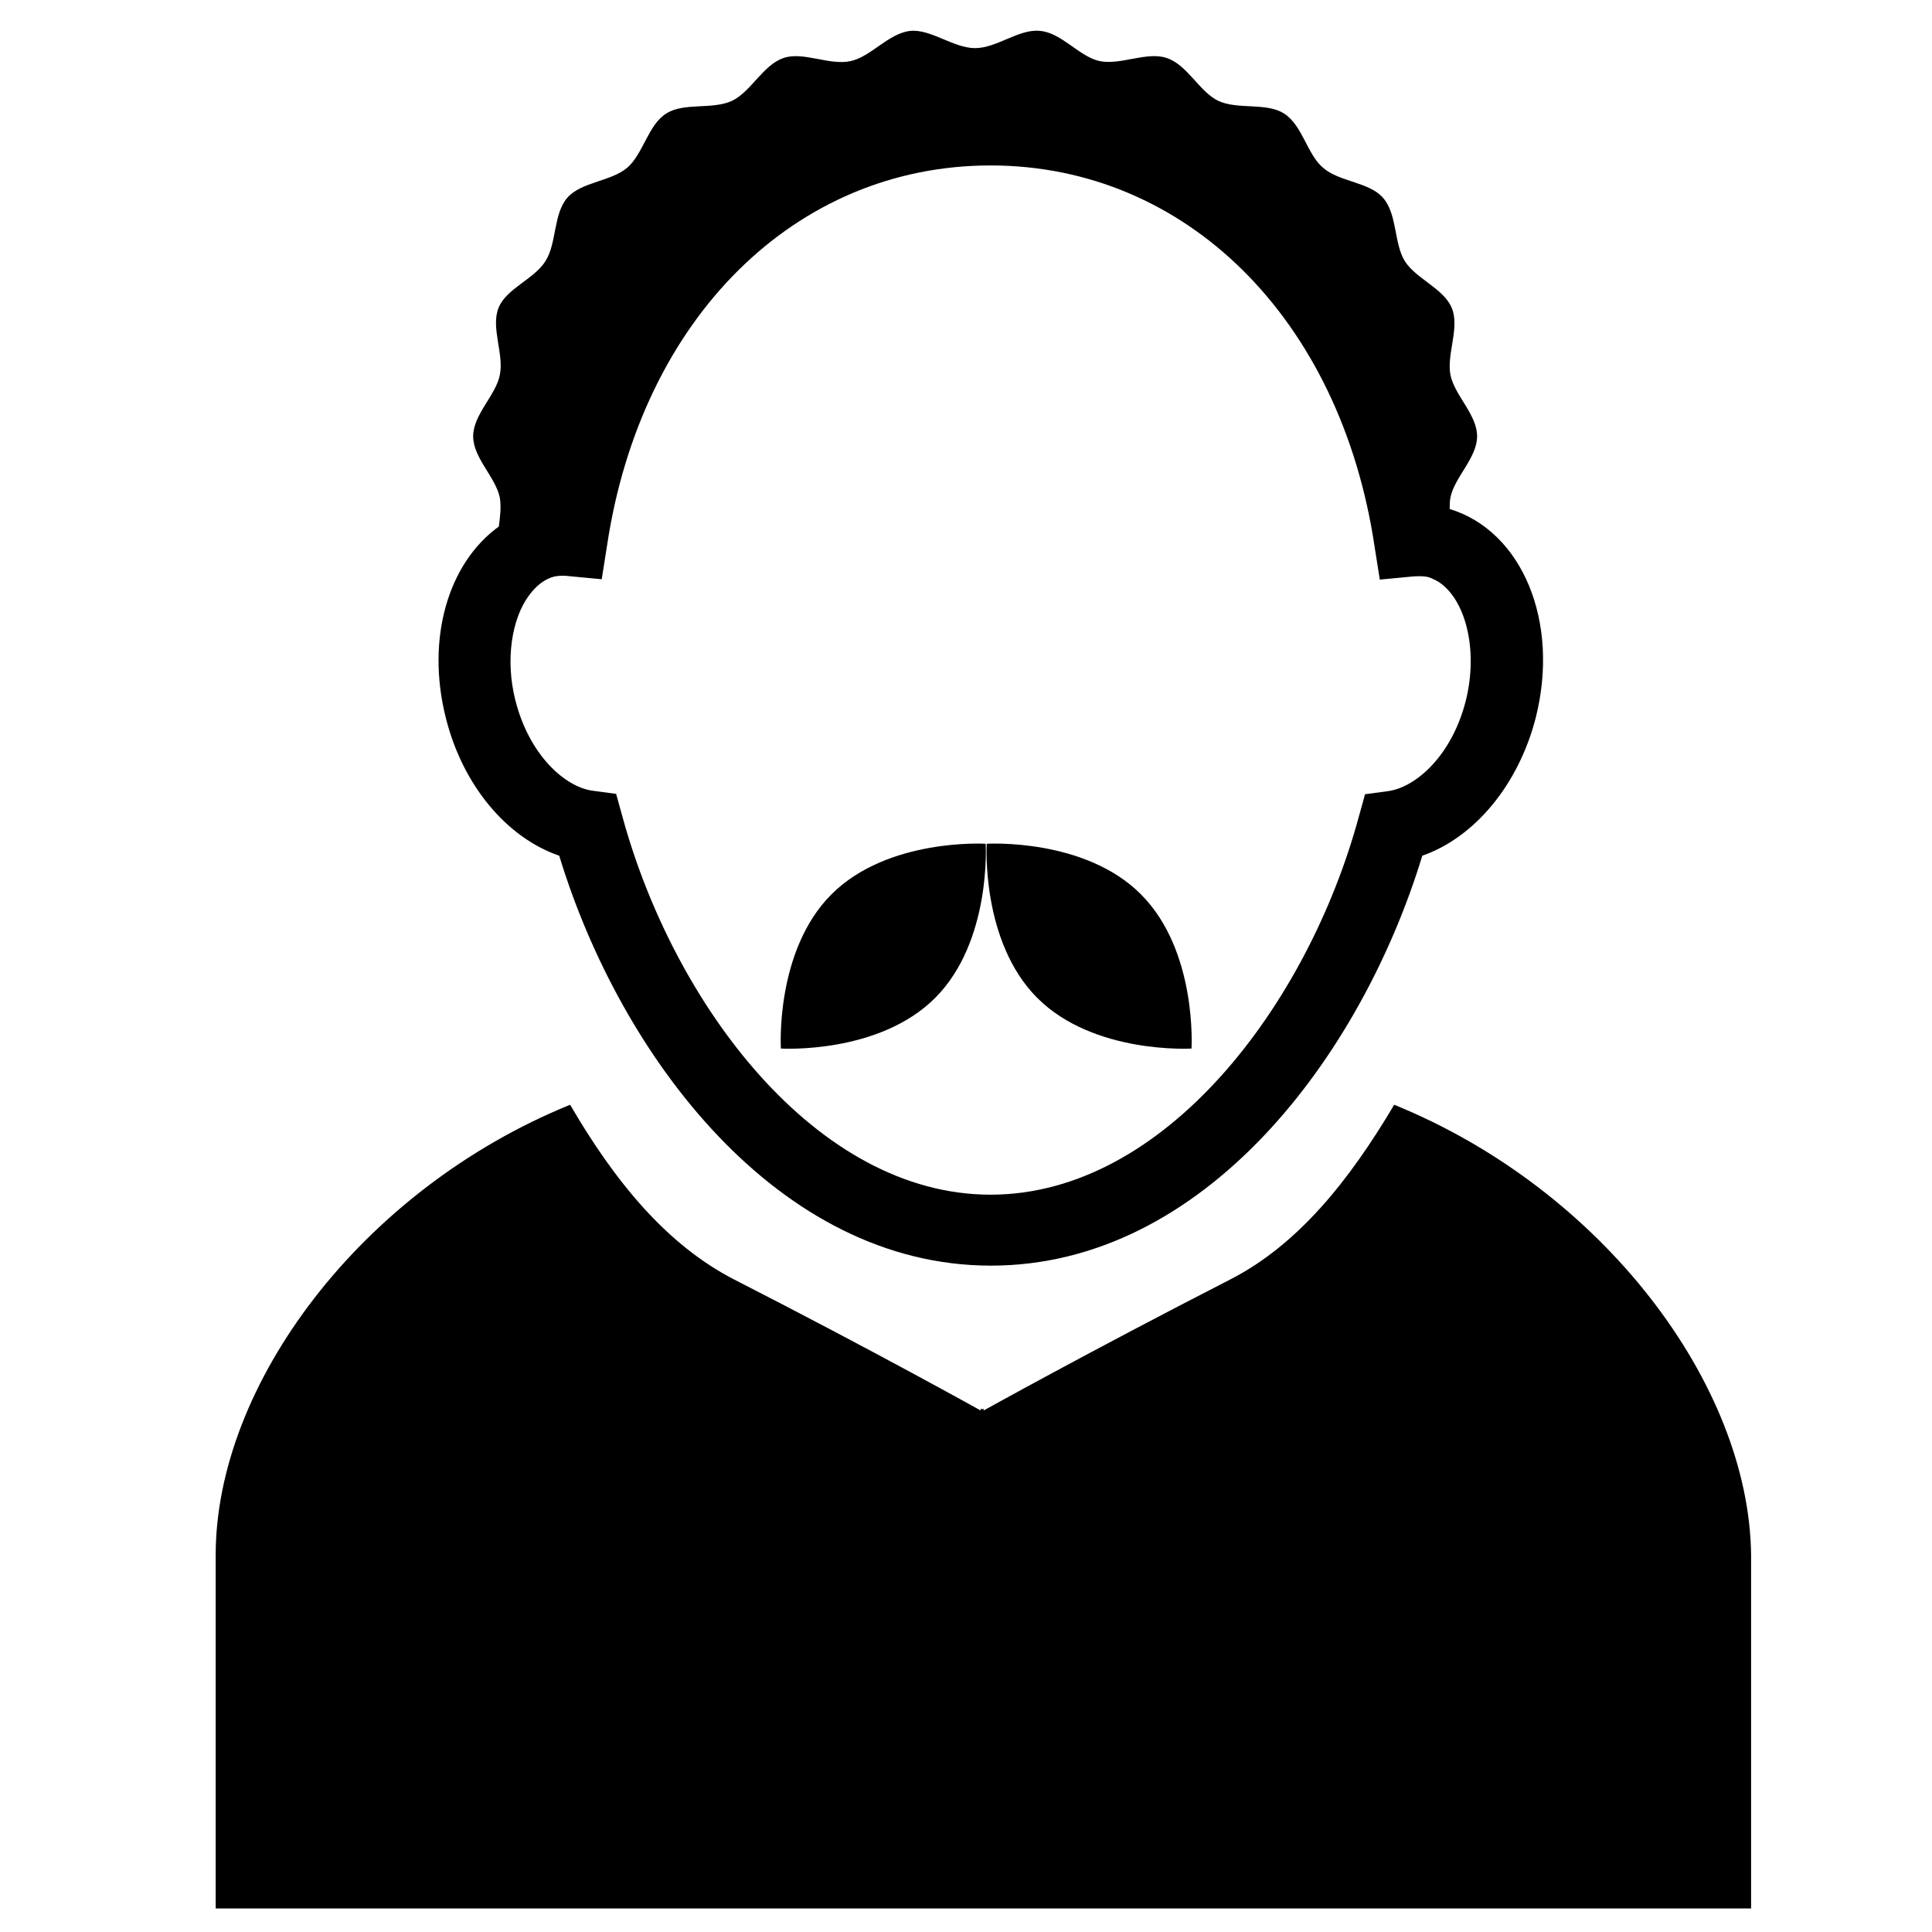
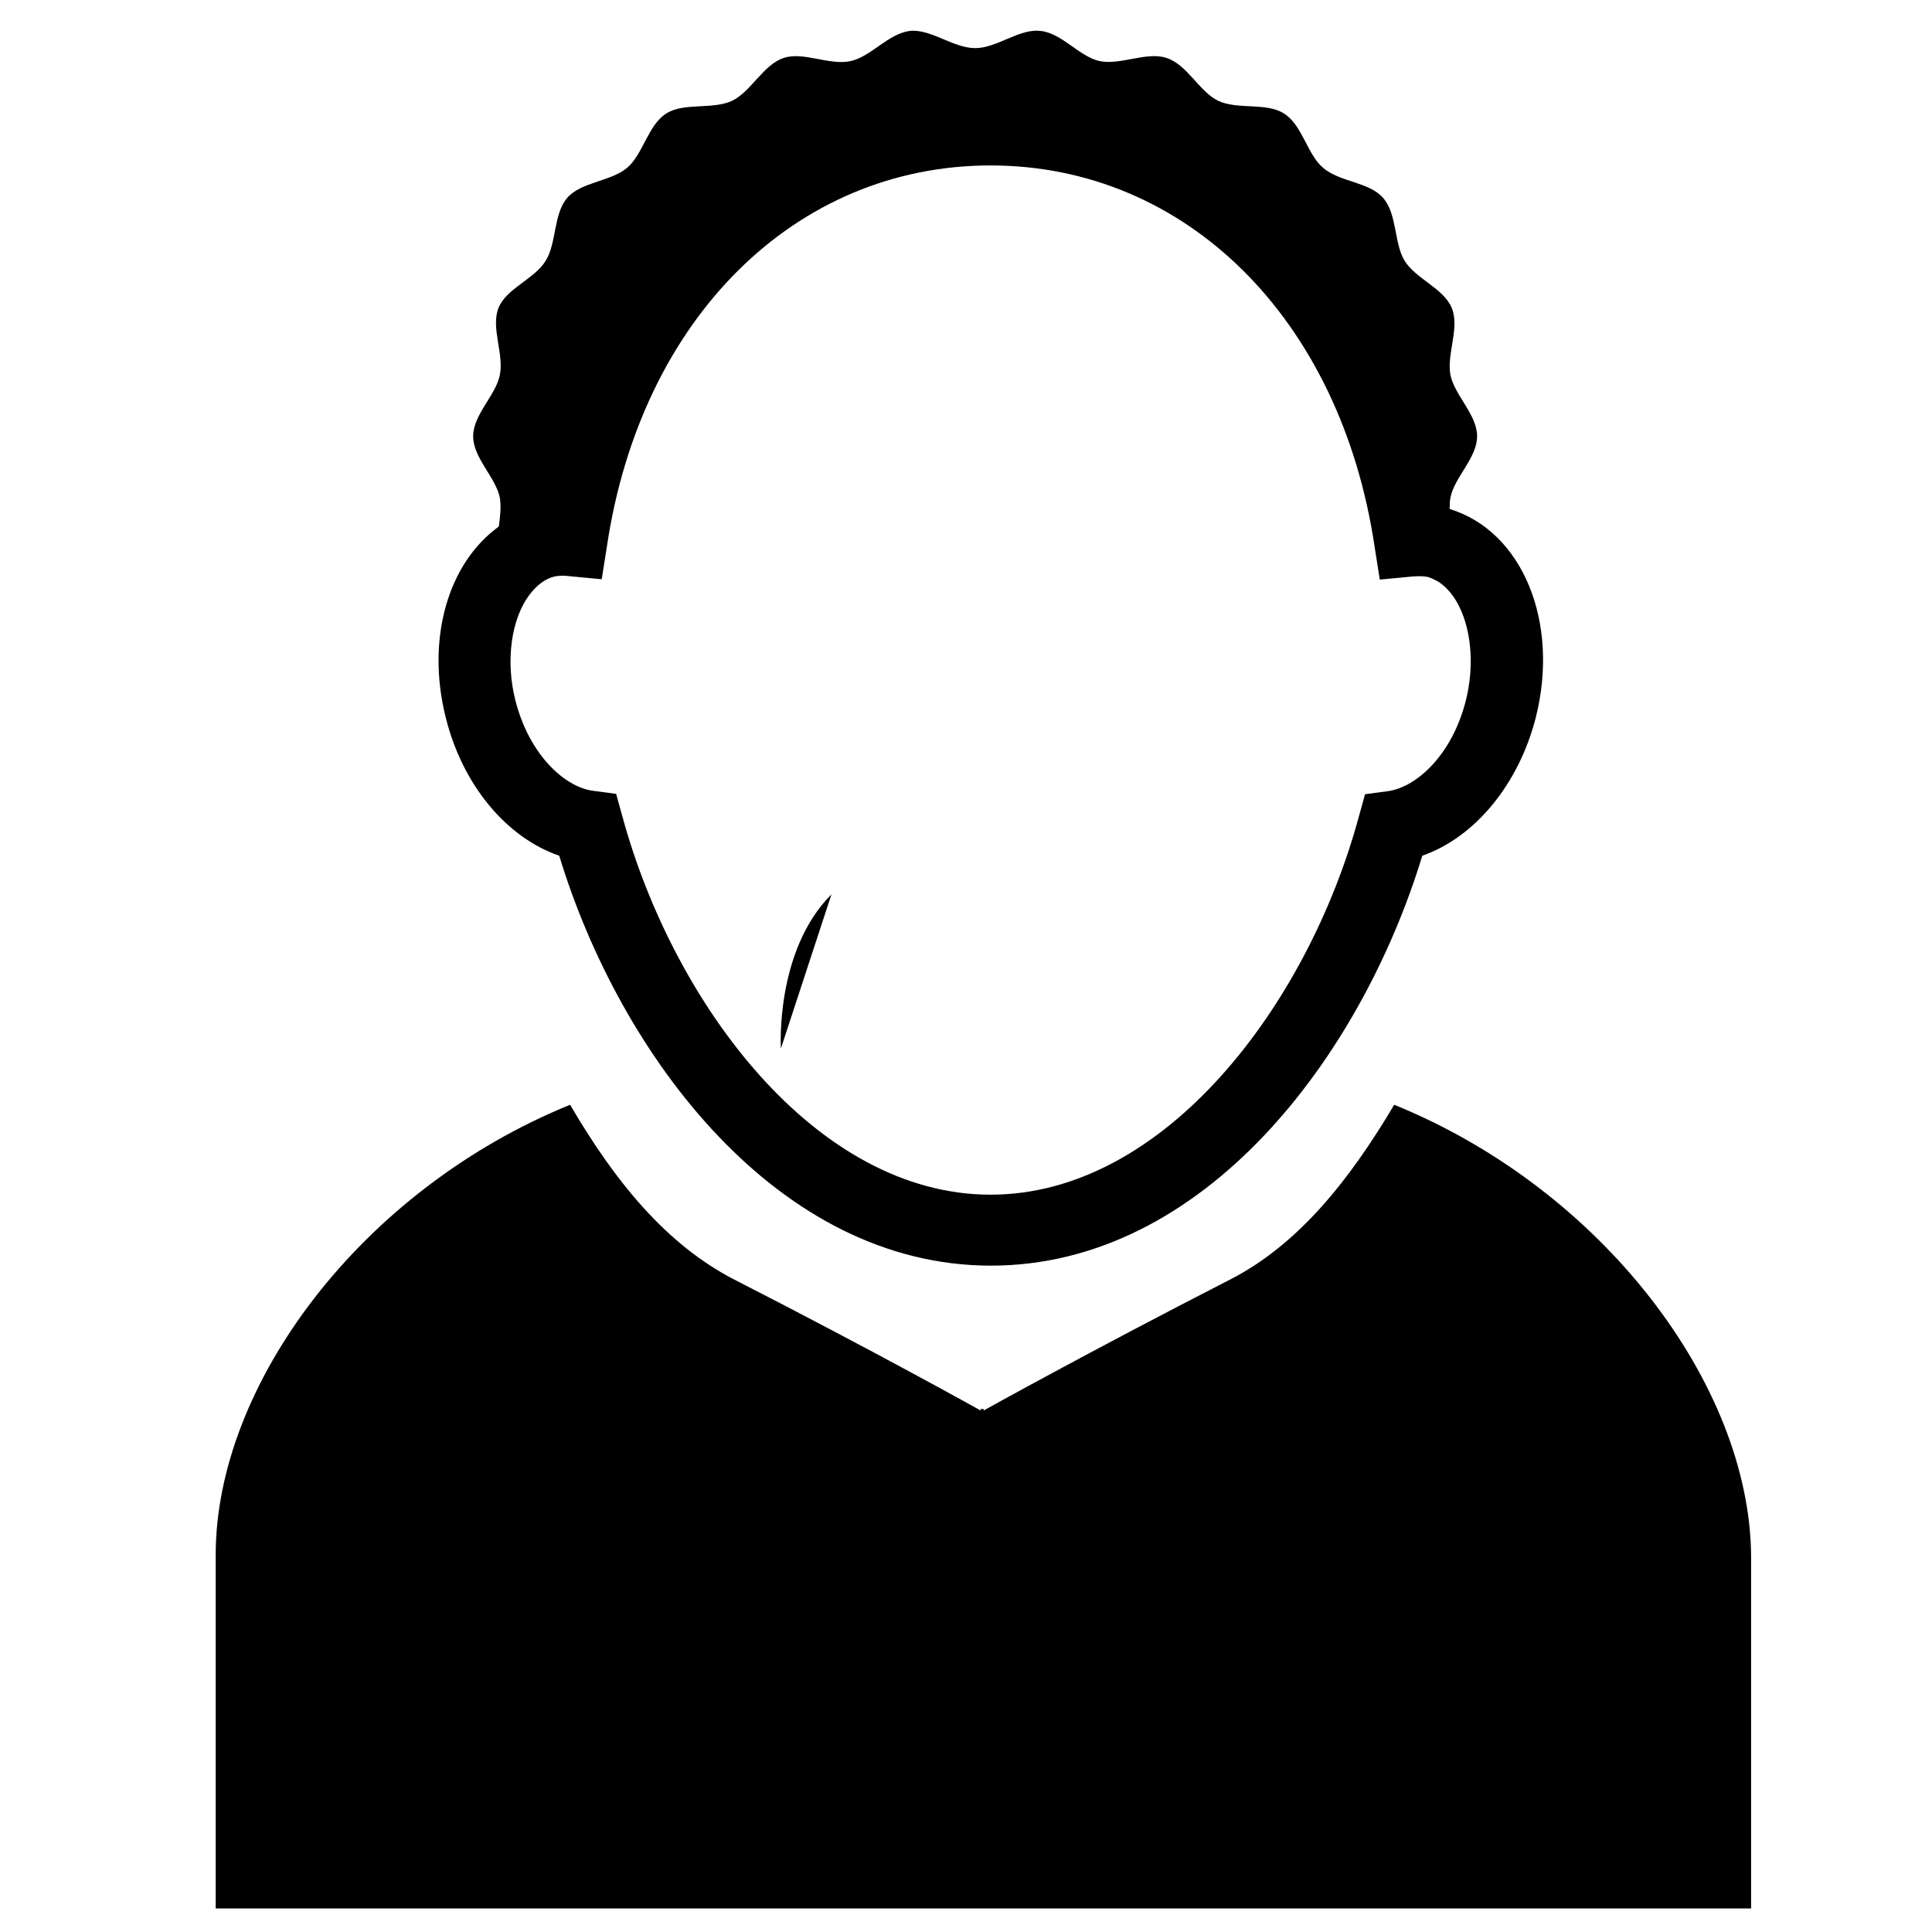
<svg xmlns="http://www.w3.org/2000/svg" version="1.1" id="Capa_1" x="0px" y="0px" width="550px" height="550px" viewBox="0 0 550 550" enable-background="new 0 0 550 550" xml:space="preserve">
  <g>
    <g>
      <path d="M126.9,204.3c4.8,19.3,17.4,34.2,32.3,39.3c17.4,57.2,62.3,116.7,122.9,116.7S387.4,301,404.9,243.6    c14.9-5.2,27.4-20.2,32.3-39.3c6.9-27.4-3.9-53.1-24.5-59.4c0-1.1,0-2.2,0.2-3.2c1.1-5.8,7.6-11.3,7.6-17.5s-6.4-11.6-7.6-17.5    c-1.1-5.9,2.7-13.4,0.4-19s-10.2-8.3-13.4-13.4c-3.1-5-2.1-13.4-6.2-18c-3.9-4.5-12.4-4.5-17-8.5c-4.6-3.8-5.9-12.2-11.2-15.5    c-5-3.2-13.2-1-18.7-3.6c-5.4-2.6-8.8-10.3-14.7-12.2c-5.6-1.9-13.1,2.1-19,0.9c-5.8-1.2-10.9-8.1-17-8.6    c-5.9-0.7-12.3,4.9-18.5,4.9S265,8.2,259.1,8.8c-6.2,0.7-11.2,7.4-17,8.6c-6,1.3-13.4-2.8-19-0.9c-5.8,1.9-9.3,9.6-14.7,12.2    c-5.6,2.6-13.7,0.4-18.7,3.6c-5.2,3.2-6.6,11.6-11.2,15.5c-4.7,3.9-13.1,4-17,8.5c-4,4.6-3,13-6.2,18c-3.2,5.2-11.2,7.8-13.4,13.4    s1.6,13.1,0.4,19c-1.1,5.8-7.6,11.3-7.6,17.5s6.4,11.6,7.6,17.5c0.4,2.6,0.1,5.4-0.3,8.2C127.7,160.2,121.2,181.6,126.9,204.3z     M417.3,199.4c-3.9,15.5-14,24.6-22,25.8l-6.7,0.9l-1.8,6.5C372.3,286,331.6,340.1,282,340.1S191.8,286,177.2,232.5l-1.8-6.5    l-6.7-0.9c-8-1.1-18.1-10.3-22-25.8c-2.9-11.5-1-23.2,3.9-29.8c2-2.7,4.4-4.7,7.3-5.4c0.7-0.1,1.3-0.2,2.2-0.2    c0.6,0,1.1,0,1.7,0.1l9.5,0.9l1.5-9.5C182.5,90.6,226.4,47.1,282,47.1s99.6,43.6,109.3,108.4l1.5,9.5l9.5-0.9    c1.5-0.1,2.8-0.1,3.9,0.1s2.1,0.8,3.1,1.3C417.2,170.4,420.9,184.9,417.3,199.4z" />
-       <path d="M236.7,254.6c-16.1,16.1-14.4,43.9-14.4,43.9s27.8,1.7,43.9-14.4s14.4-43.9,14.4-43.9S252.8,238.5,236.7,254.6z" />
-       <path d="M280.9,240.2c0,0-1.7,27.8,14.4,43.9s43.9,14.4,43.9,14.4s1.7-27.8-14.4-43.9C308.8,238.5,280.9,240.2,280.9,240.2z" />
+       <path d="M236.7,254.6c-16.1,16.1-14.4,43.9-14.4,43.9s14.4-43.9,14.4-43.9S252.8,238.5,236.7,254.6z" />
    </g>
    <path d="M396.9,314.5c-12.8,21.6-27.4,39.9-46.8,49.8c-40.2,20.6-70,37.2-70,37.2l-0.1-0.1V401l-0.4,0.2l-0.4-0.2v0.4l-0.1,0.1   c0,0-29.9-16.7-70-37.2c-19.5-10-34.2-28.2-46.8-49.8c-59.5,24.2-100.9,79.7-100.9,128.2c0,51.1,0,100.6,0,100.6h218.1h0.9h218.1   c0,0,0-49.5,0-100.6C498,394.3,456.4,338.7,396.9,314.5z" />
  </g>
</svg>